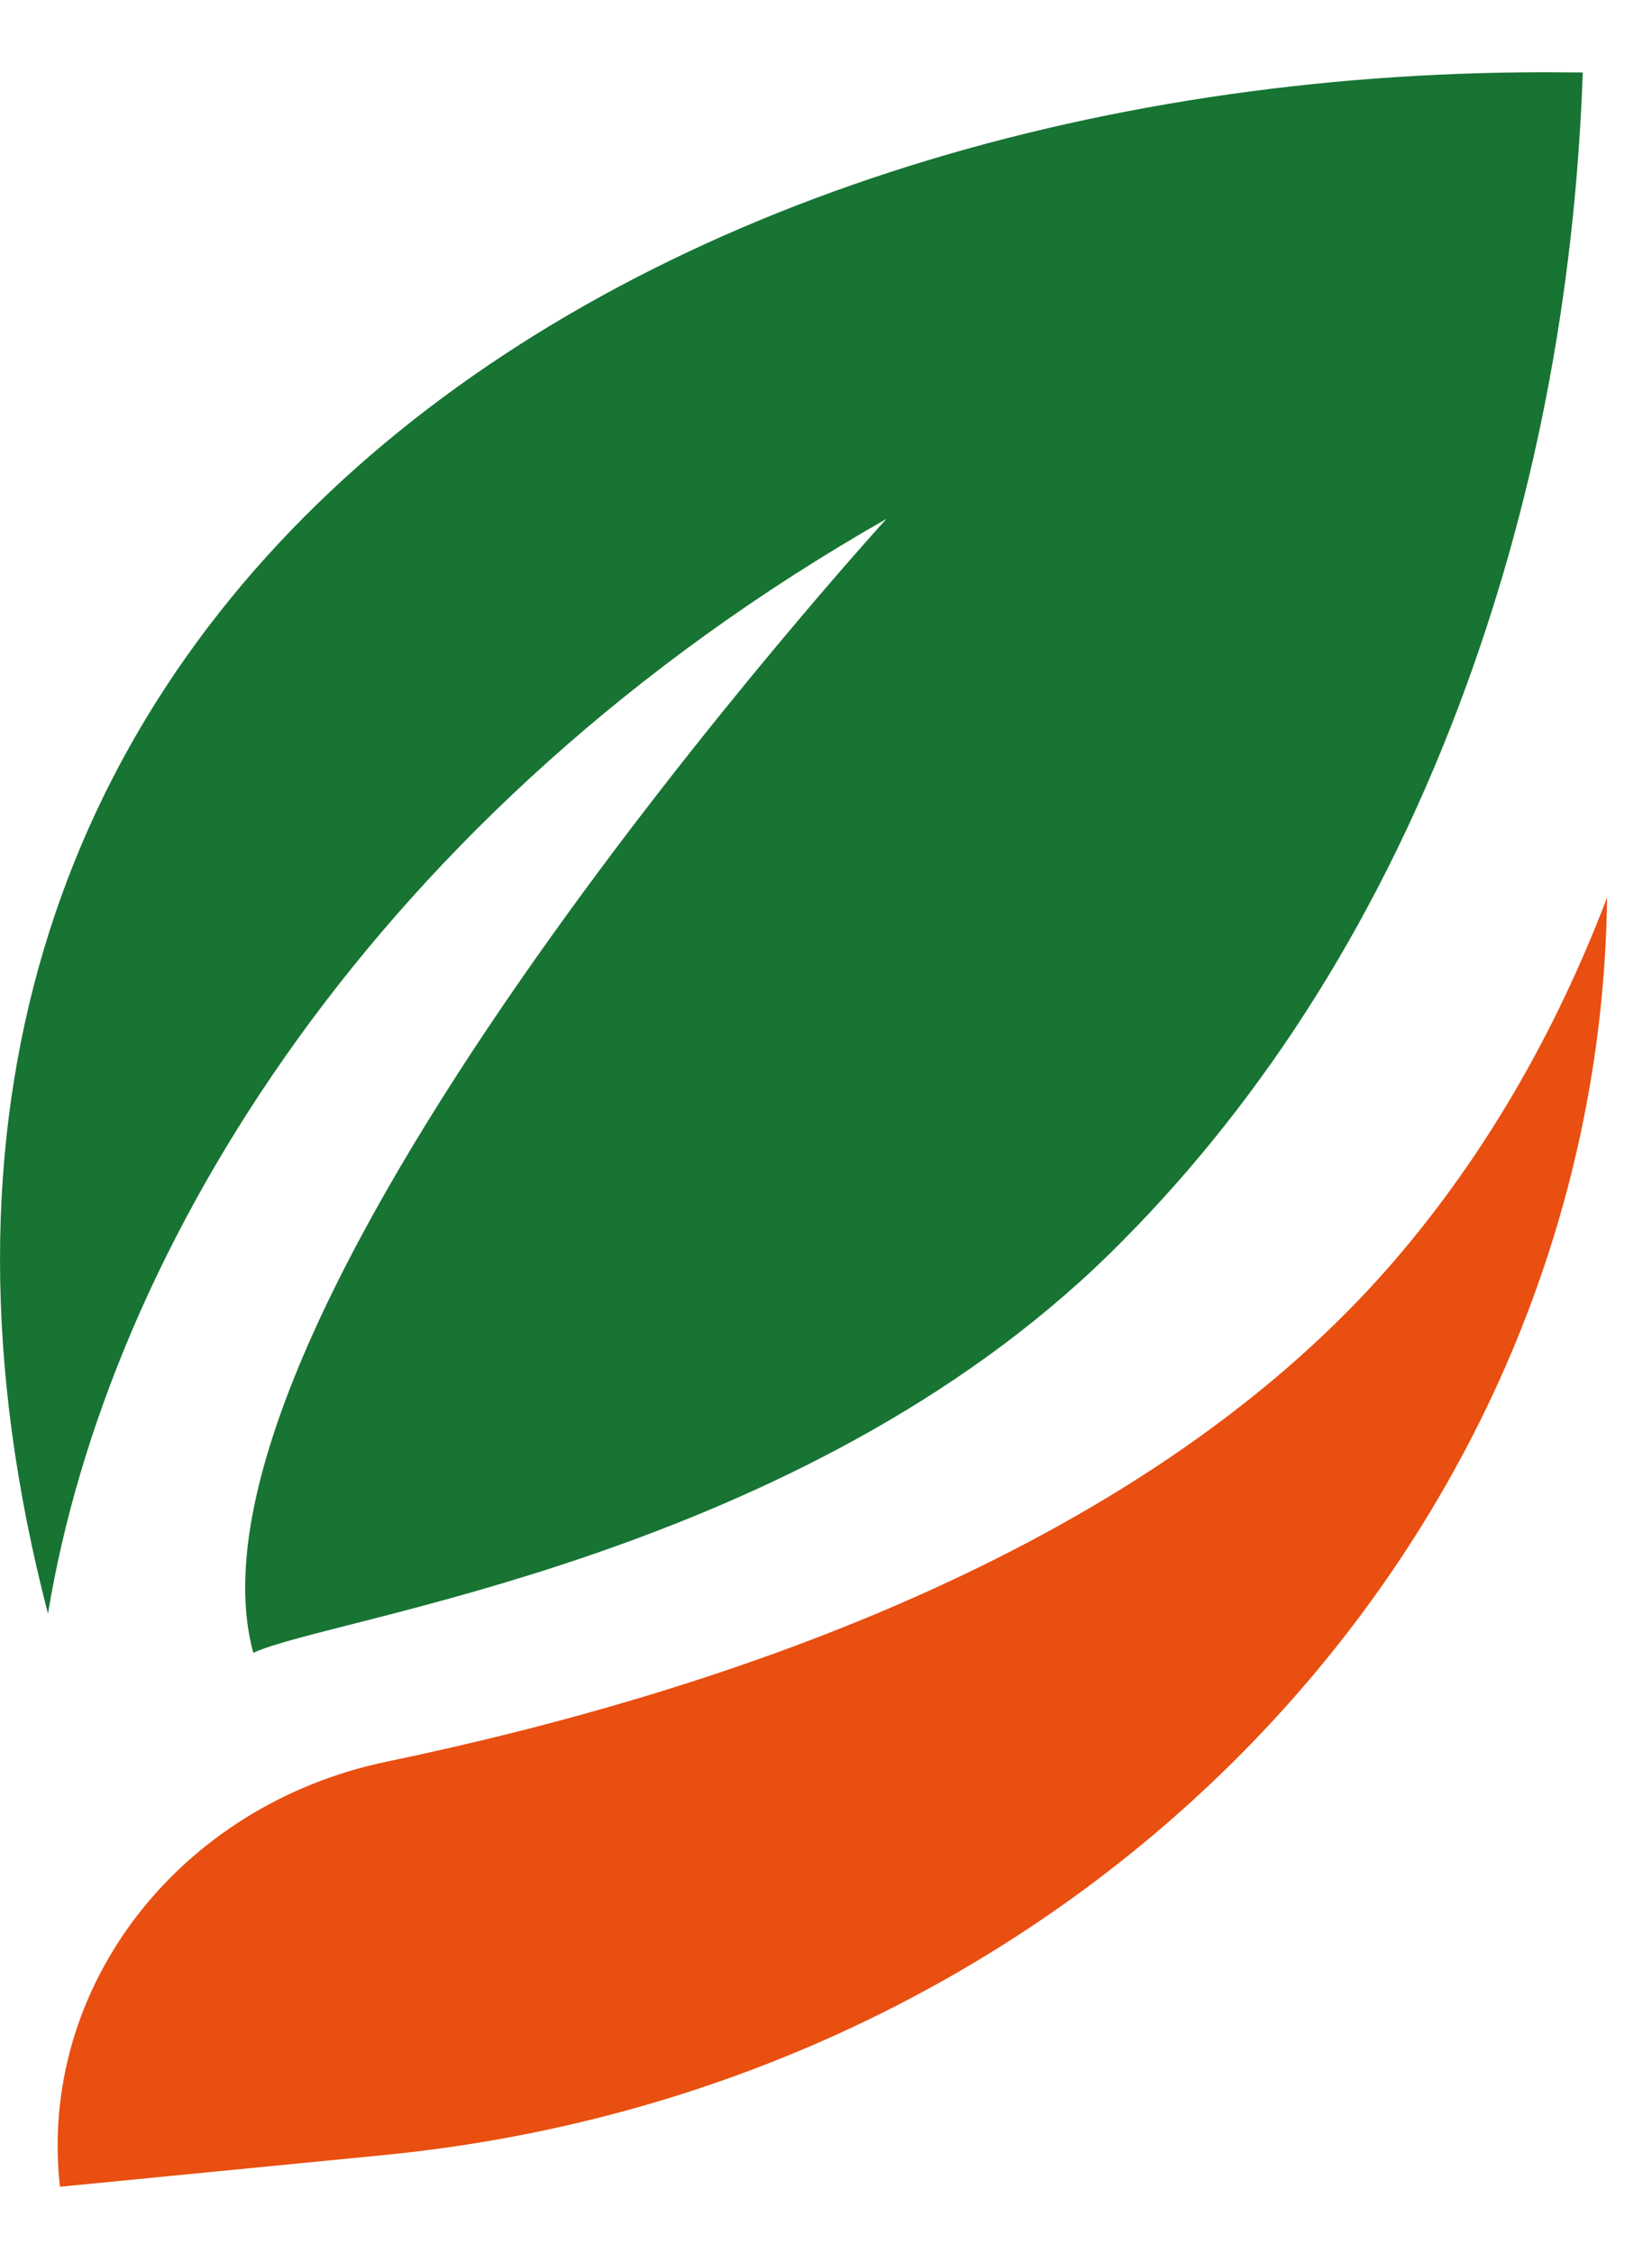
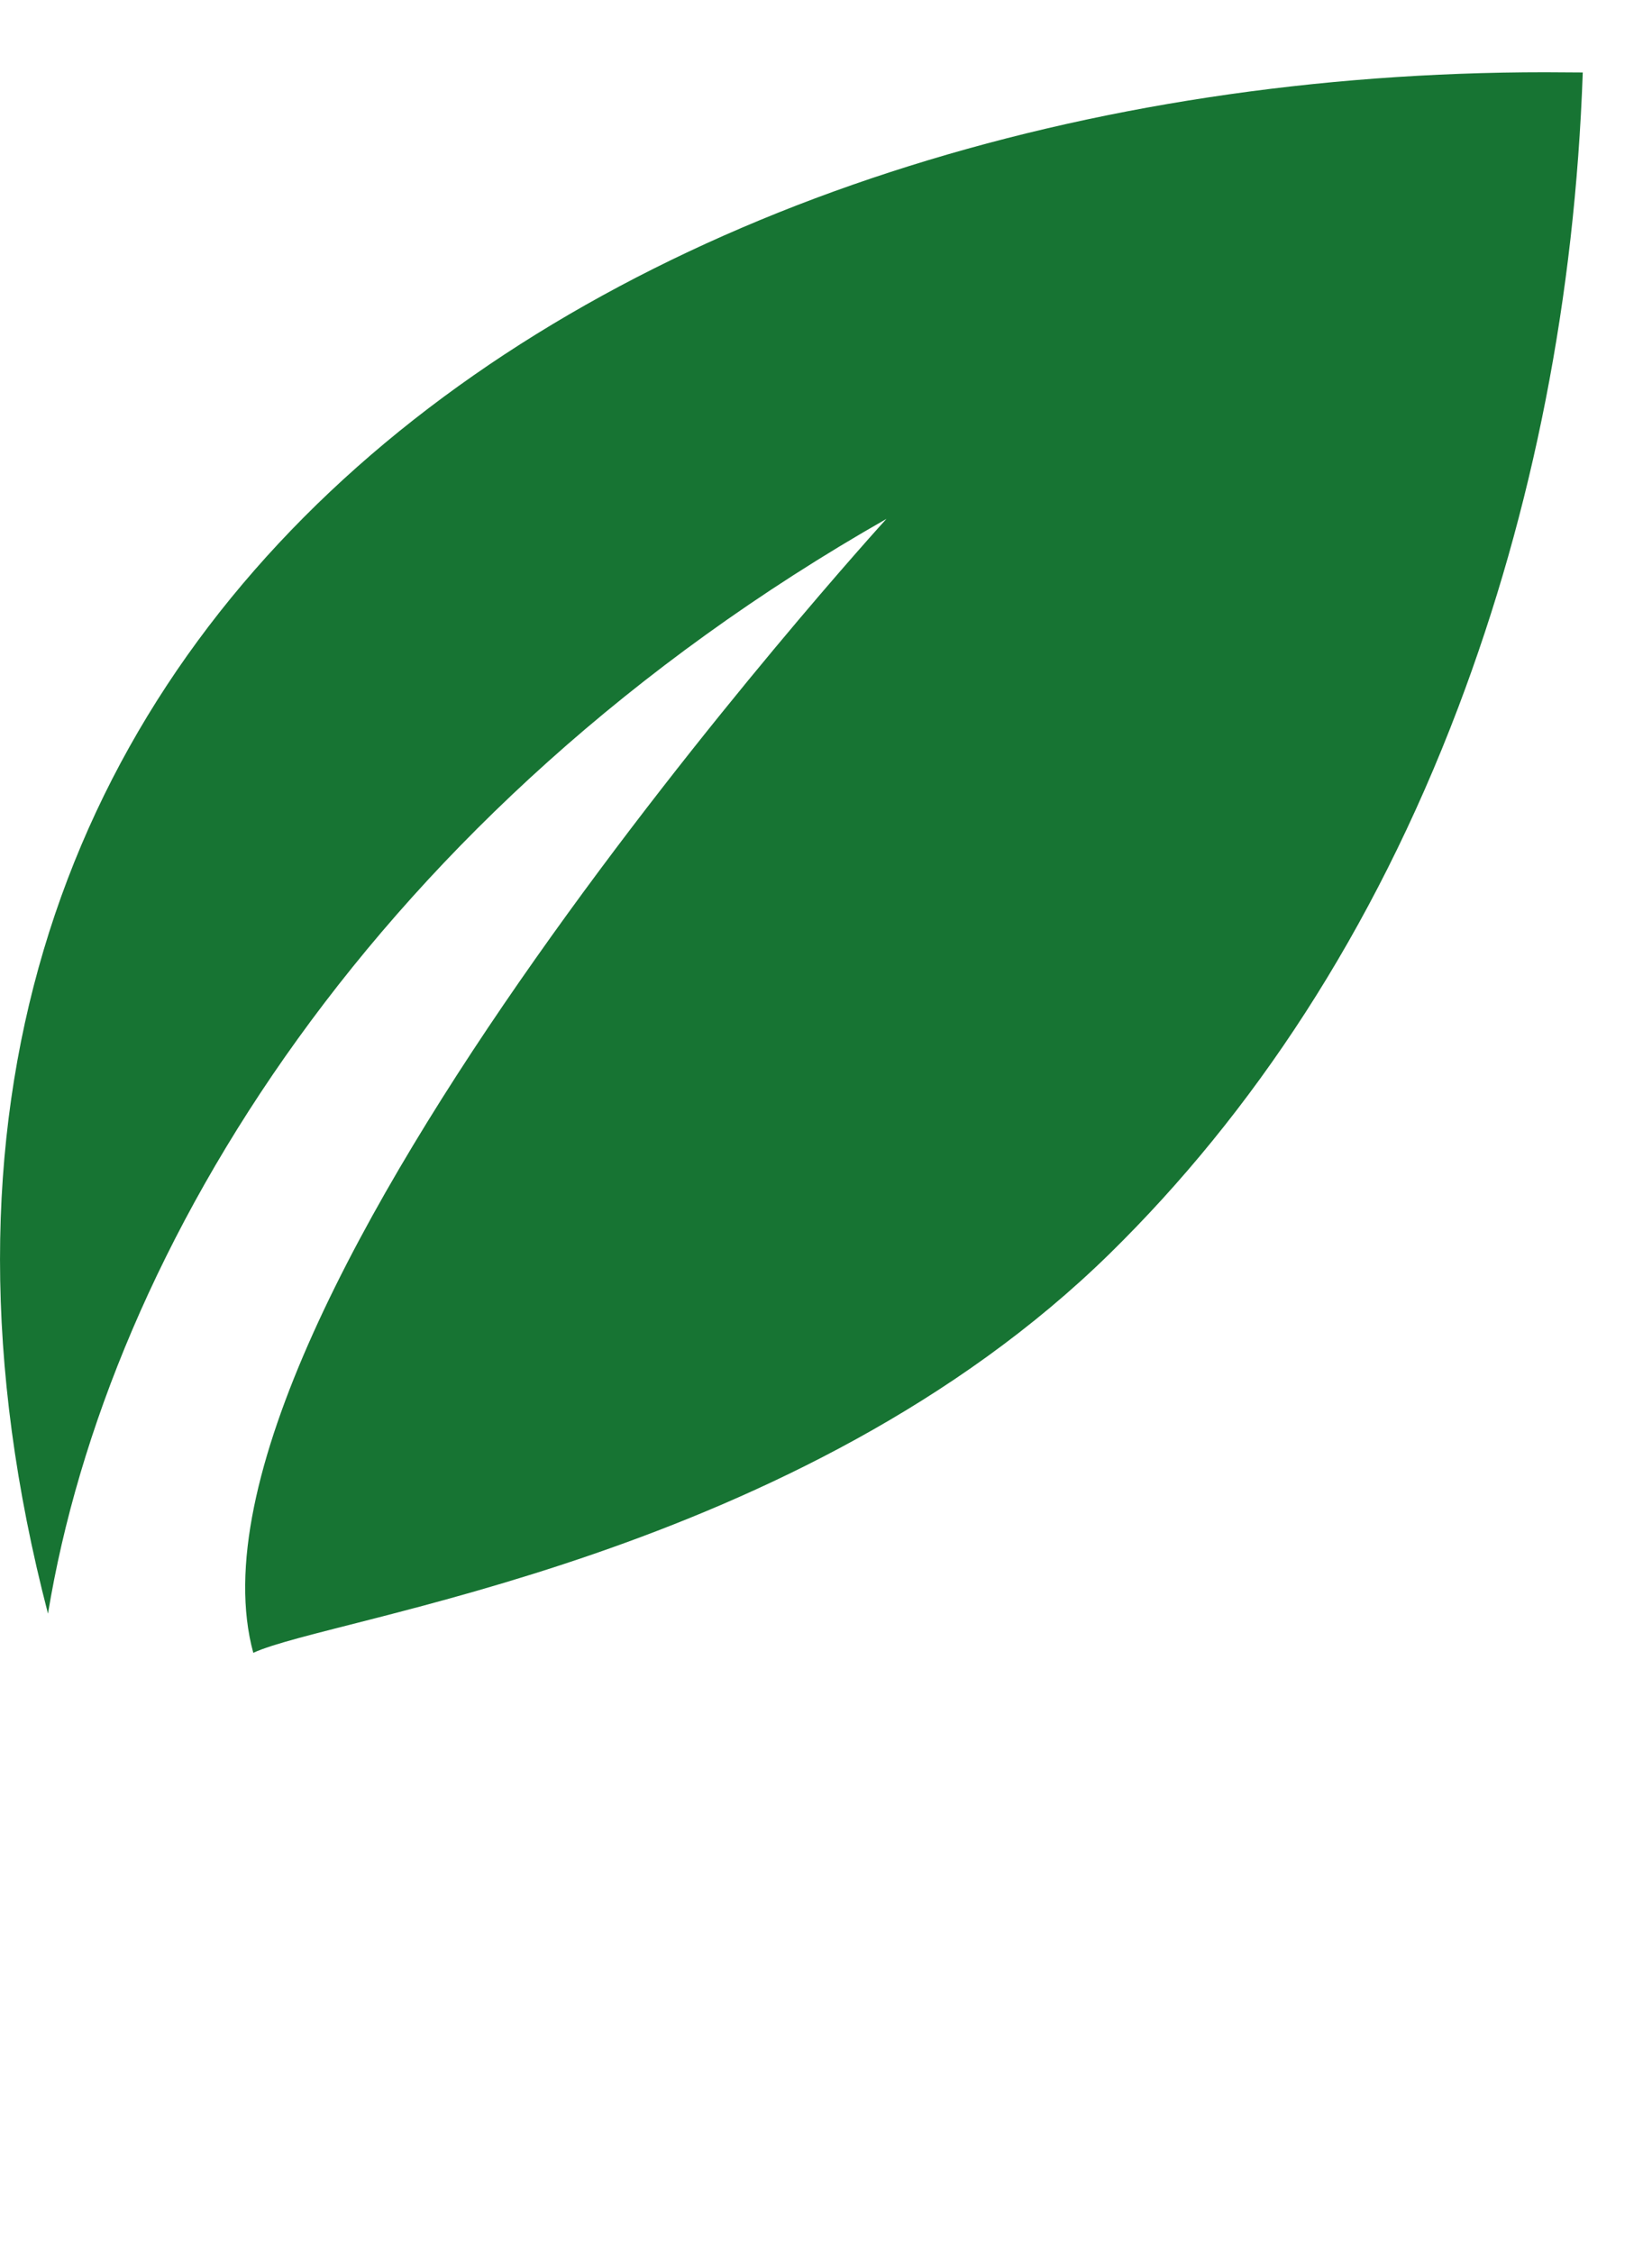
<svg xmlns="http://www.w3.org/2000/svg" width="22" height="30" viewBox="0 0 22 30" fill="none">
-   <path d="M18.61 16.739C15.347 20.569 9.778 22.492 5.15 23.457C2.378 24.035 0.504 26.465 0.798 29.117L5.113 28.695C14.384 27.789 21.294 20.49 21.402 11.95C20.712 13.76 19.777 15.37 18.61 16.739Z" fill="#E84F10" />
  <path d="M0.639 21.486C1.438 16.627 4.994 10.789 11.805 6.909C11.805 6.909 2.144 17.503 3.373 22.008C4.392 21.53 10.646 20.747 14.783 16.688C16.676 14.829 18.281 12.423 19.421 9.416C20.417 6.789 20.973 3.949 21.078 0.965L20.578 0.962C8.447 0.961 -2.837 8.137 0.639 21.486Z" fill="#177433" />
</svg>